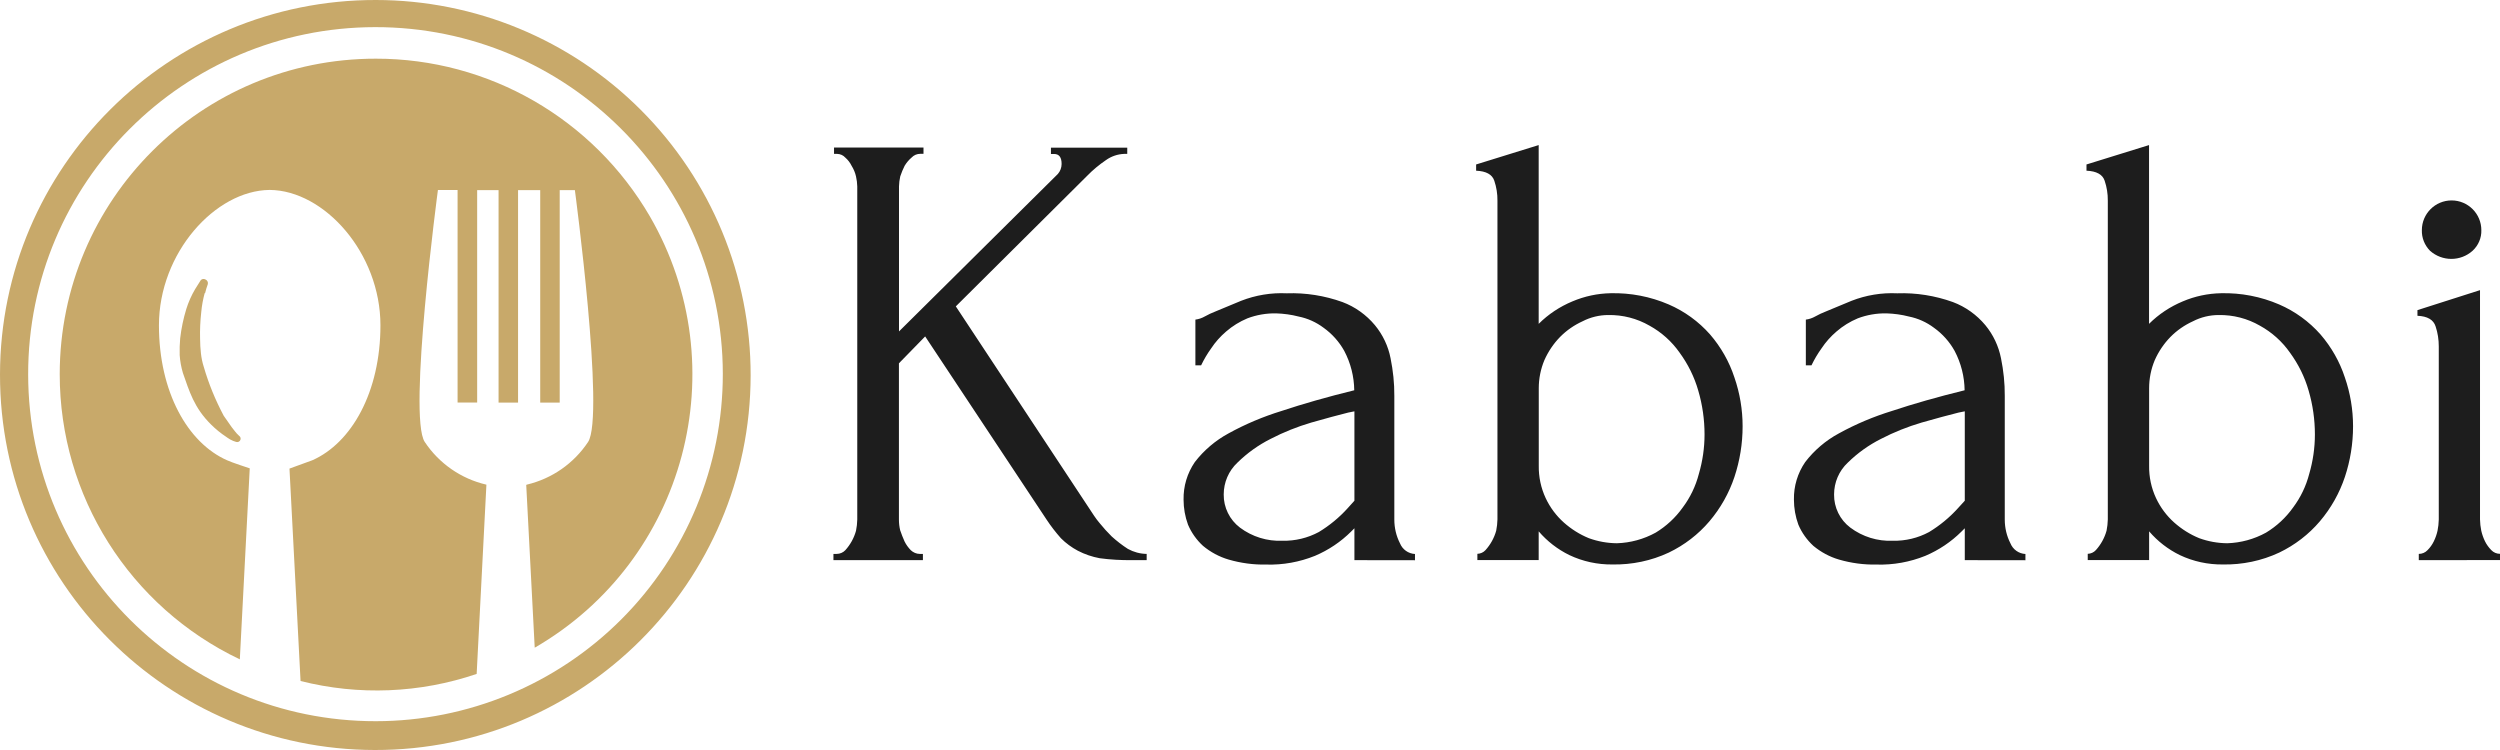
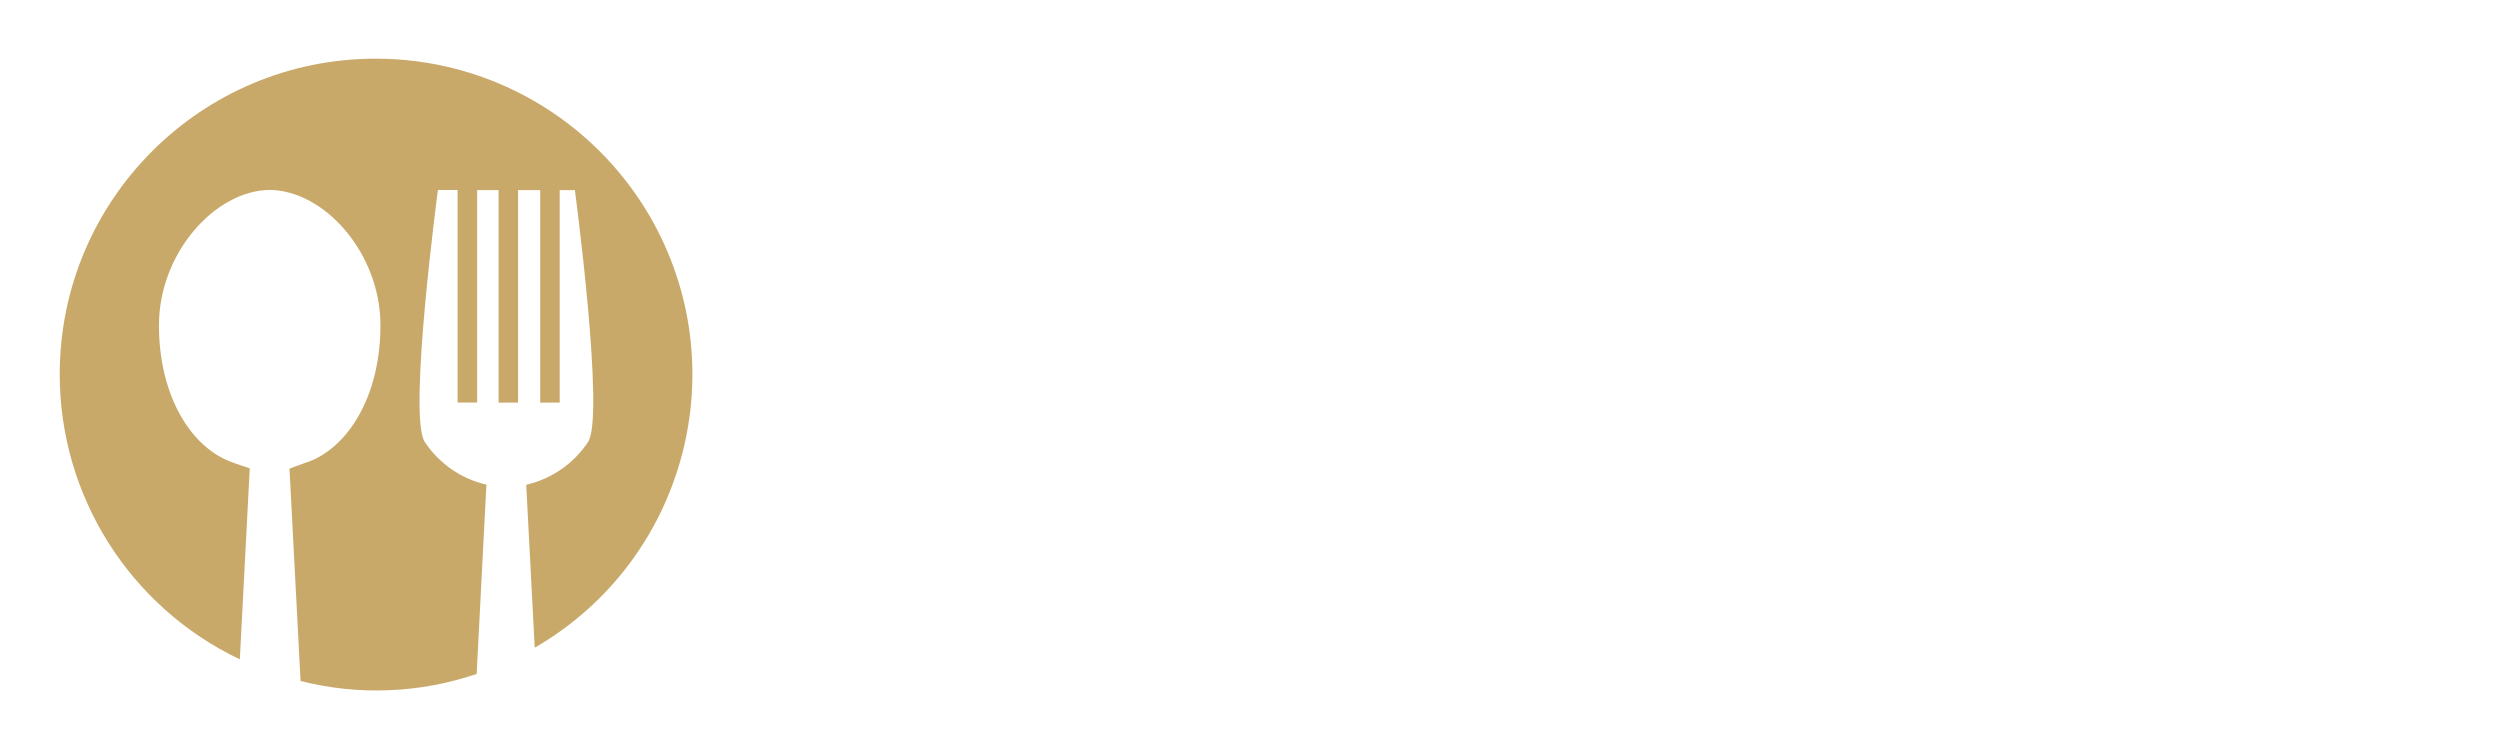
<svg xmlns="http://www.w3.org/2000/svg" width="300" height="90" viewBox="0 0 300 90" fill="none">
  <path d="M45.103 7.041C24.161 7.031 7.177 23.971 7.167 44.895C7.157 59.517 15.564 72.831 28.779 79.123L29.969 56.201C29.969 56.201 27.73 55.472 27.25 55.233C22.512 53.145 19.073 47.013 19.073 39.042C19.073 30.353 25.821 22.862 32.348 22.792H32.378C38.906 22.852 45.653 30.343 45.653 39.042C45.653 47.013 42.205 53.145 37.476 55.233C37.436 55.252 34.737 56.231 34.737 56.231L36.067 81.72C43.044 83.488 50.382 83.188 57.199 80.871L58.369 58.159C55.34 57.46 52.691 55.622 50.971 53.035C48.922 49.969 52.551 22.802 52.551 22.802H54.91V48.301H57.259V22.812H59.828V48.311H62.167V22.812H64.826V48.311H67.165V22.812H68.985C68.985 22.812 72.613 49.979 70.564 53.045C68.855 55.612 66.246 57.43 63.247 58.149L63.147 58.189L64.166 77.725C82.29 67.238 88.468 44.066 77.981 25.958C71.154 14.233 58.639 7.031 45.103 7.041Z" fill="#C8A96A" />
-   <path d="M24.611 35.177C24.701 34.807 24.811 34.448 24.941 34.088C24.991 33.859 24.871 33.629 24.661 33.539C24.461 33.419 24.191 33.469 24.061 33.669C24.061 33.669 23.801 34.078 23.421 34.688C22.972 35.447 22.612 36.256 22.352 37.095C22.002 38.233 21.762 39.402 21.622 40.59C21.562 41.26 21.542 41.939 21.562 42.618C21.612 43.347 21.742 44.066 21.952 44.765C22.702 46.883 23.271 48.93 25.341 50.958C25.89 51.507 26.5 51.996 27.15 52.426L27.32 52.546C27.42 52.616 27.53 52.676 27.62 52.736C27.85 52.865 28.1 52.965 28.35 53.035C28.57 53.095 28.799 52.975 28.859 52.756C28.909 52.586 28.849 52.406 28.7 52.306C28.5 52.126 28.32 51.927 28.16 51.717C27.91 51.417 27.68 51.098 27.46 50.768C27.28 50.498 27.06 50.189 26.85 49.899C25.851 48.021 25.041 46.054 24.451 44.016C24.281 43.487 24.171 42.947 24.111 42.398C24.051 41.819 24.011 41.24 24.011 40.66C23.981 39.592 24.031 38.513 24.151 37.444C24.221 36.675 24.361 35.916 24.561 35.177H24.611Z" fill="#C8A96A" />
-   <path d="M45.103 3.3431e-05C20.233 -0.03 0.04 20.085 3.34596e-05 44.935C-0.03 69.785 20.103 89.96 44.974 90C69.844 90.03 90.037 69.915 90.077 45.065C90.097 33.109 85.349 21.644 76.892 13.184C68.465 4.754 57.029 0.01 45.103 3.3431e-05ZM45.103 86.544C22.082 86.564 3.409 67.947 3.379 44.945C3.349 21.943 21.992 3.286 45.014 3.256C68.035 3.236 86.708 21.853 86.738 44.855C86.748 55.912 82.36 66.529 74.533 74.349C66.726 82.15 56.139 86.534 45.103 86.544Z" fill="#C8A96A" />
-   <path d="M110.37 66.469H110.749V67.218H100.013V66.469H100.393C100.793 66.469 101.173 66.309 101.443 66.019C102.043 65.35 102.482 64.561 102.722 63.692C102.812 63.253 102.862 62.793 102.872 62.344V22.373C102.862 21.973 102.812 21.564 102.722 21.174C102.622 20.725 102.442 20.295 102.193 19.896C102.013 19.526 101.753 19.187 101.443 18.917C101.193 18.637 100.843 18.477 100.463 18.467H100.083V17.708H110.819V18.457H110.44C110.04 18.457 109.66 18.617 109.39 18.907C109.06 19.187 108.79 19.516 108.56 19.886C108.35 20.295 108.18 20.725 108.03 21.164C107.94 21.554 107.89 21.963 107.88 22.363V39.771L126.943 20.875C127.233 20.545 127.393 20.115 127.393 19.676C127.393 18.877 127.093 18.477 126.494 18.477H126.114V17.718H135.27V18.467H134.891C134.111 18.497 133.351 18.757 132.711 19.216C131.902 19.766 131.142 20.395 130.462 21.094L114.698 36.765L131.292 61.894C131.502 62.204 131.722 62.504 131.972 62.793C132.421 63.343 132.891 63.872 133.401 64.371C134.011 64.921 134.661 65.43 135.35 65.87C136.04 66.249 136.81 66.459 137.6 66.469V67.218H135.8C134.521 67.228 133.241 67.158 131.972 66.988C131.052 66.818 130.172 66.519 129.343 66.089C128.593 65.69 127.913 65.19 127.313 64.591C126.684 63.882 126.104 63.133 125.584 62.344L111.019 40.371L107.871 43.597V62.354C107.871 62.783 107.92 63.213 108.02 63.632C108.17 64.082 108.35 64.531 108.55 64.981C108.74 65.37 109 65.72 109.3 66.029C109.59 66.299 109.97 66.469 110.37 66.469ZM162.53 67.218V63.392L162.151 63.772C160.901 65.02 159.422 66.009 157.802 66.698C155.943 67.448 153.954 67.807 151.944 67.747C150.425 67.777 148.905 67.577 147.436 67.148C146.306 66.818 145.257 66.249 144.357 65.5C143.587 64.791 142.968 63.922 142.558 62.953C142.208 61.994 142.028 60.975 142.028 59.957C141.998 58.349 142.468 56.781 143.377 55.452C144.467 54.034 145.857 52.855 147.426 52.006C149.455 50.888 151.594 49.989 153.804 49.31C156.353 48.461 159.262 47.632 162.51 46.833C162.49 45.185 162.081 43.567 161.311 42.108C160.701 41.01 159.851 40.061 158.832 39.332C157.942 38.663 156.922 38.203 155.833 37.984C154.953 37.754 154.044 37.634 153.134 37.604C151.954 37.584 150.785 37.784 149.685 38.203C148.755 38.593 147.896 39.122 147.136 39.781C146.446 40.371 145.837 41.05 145.337 41.809C144.877 42.448 144.477 43.127 144.137 43.836H143.447V38.353C143.847 38.303 144.227 38.173 144.577 37.974C144.987 37.744 145.417 37.544 145.857 37.374C146.606 37.075 147.636 36.645 148.935 36.096C150.675 35.417 152.544 35.107 154.413 35.197C156.683 35.117 158.952 35.477 161.091 36.246C162.61 36.815 163.95 37.774 164.99 39.022C165.939 40.171 166.589 41.539 166.869 42.997C167.169 44.476 167.329 45.984 167.319 47.502V62.354C167.319 63.343 167.549 64.321 167.998 65.2C168.298 65.939 168.998 66.439 169.798 66.479V67.228L162.53 67.218ZM162.53 60.087V49.36L161.781 49.51C160.581 49.809 159.102 50.209 157.352 50.708C155.663 51.207 154.034 51.857 152.474 52.666C151.005 53.405 149.665 54.364 148.496 55.512C147.436 56.501 146.846 57.889 146.846 59.337C146.826 60.896 147.556 62.374 148.795 63.313C150.265 64.411 152.064 64.971 153.904 64.891C155.423 64.921 156.923 64.561 158.262 63.842C159.542 63.063 160.711 62.104 161.711 60.995L162.53 60.087ZM193.269 35.187C195.668 35.127 198.047 35.587 200.247 36.535C202.146 37.354 203.835 38.583 205.205 40.131C206.514 41.649 207.514 43.407 208.134 45.305C208.783 47.182 209.113 49.16 209.113 51.157C209.113 53.225 208.783 55.272 208.134 57.23C207.484 59.178 206.464 60.986 205.135 62.553C203.795 64.132 202.126 65.41 200.257 66.309C198.147 67.298 195.828 67.777 193.499 67.737C191.71 67.757 189.94 67.378 188.321 66.609C186.911 65.919 185.662 64.951 184.642 63.762V67.208H177.285V66.459C177.655 66.449 178.015 66.289 178.265 66.009C178.864 65.34 179.304 64.551 179.544 63.682C179.634 63.243 179.684 62.783 179.694 62.334V24.081C179.704 23.262 179.574 22.453 179.314 21.683C179.064 20.934 178.335 20.535 177.135 20.485V19.736L184.642 17.409V38.862C185.802 37.704 187.181 36.795 188.691 36.166C190.15 35.547 191.7 35.217 193.269 35.187ZM194.029 65.19C195.658 65.14 197.258 64.701 198.687 63.912C199.957 63.143 201.056 62.124 201.916 60.916C202.826 59.707 203.485 58.329 203.865 56.861C204.315 55.322 204.545 53.734 204.545 52.136C204.545 50.358 204.295 48.591 203.795 46.883C203.325 45.235 202.556 43.687 201.546 42.308C200.606 40.97 199.377 39.871 197.947 39.082C196.438 38.213 194.729 37.774 192.989 37.804C191.92 37.804 190.86 38.063 189.91 38.553C188.901 39.012 187.991 39.642 187.211 40.431C186.422 41.24 185.792 42.178 185.332 43.207C184.882 44.276 184.652 45.425 184.652 46.583V55.882C184.632 57.23 184.912 58.558 185.482 59.777C186.002 60.886 186.742 61.884 187.661 62.703C188.551 63.492 189.561 64.132 190.66 64.581C191.73 64.971 192.869 65.18 194.029 65.19ZM235.774 67.218V63.392L235.394 63.772C234.144 65.02 232.665 66.009 231.045 66.698C229.186 67.448 227.197 67.807 225.187 67.747C223.668 67.777 222.149 67.577 220.679 67.148C219.55 66.818 218.5 66.249 217.6 65.5C216.831 64.791 216.211 63.922 215.801 62.953C215.451 61.994 215.271 60.975 215.271 59.957C215.241 58.349 215.711 56.781 216.621 55.452C217.71 54.034 219.09 52.855 220.669 52.006C222.698 50.888 224.838 49.989 227.047 49.31C229.596 48.461 232.505 47.632 235.754 46.833C235.734 45.185 235.324 43.567 234.554 42.108C233.944 41.01 233.095 40.061 232.075 39.332C231.185 38.663 230.166 38.203 229.076 37.984C228.196 37.754 227.287 37.634 226.377 37.604C225.197 37.584 224.028 37.784 222.928 38.203C221.999 38.593 221.139 39.122 220.379 39.781C219.69 40.371 219.08 41.05 218.58 41.809C218.12 42.448 217.72 43.127 217.38 43.836H216.701V38.353C217.1 38.303 217.48 38.173 217.83 37.974C218.24 37.744 218.67 37.544 219.11 37.374C219.859 37.075 220.889 36.645 222.189 36.096C223.928 35.417 225.797 35.107 227.667 35.197C229.936 35.117 232.205 35.477 234.344 36.246C235.864 36.815 237.203 37.774 238.243 39.022C239.192 40.171 239.832 41.539 240.122 42.997C240.422 44.476 240.582 45.984 240.572 47.502V62.354C240.572 63.343 240.802 64.321 241.252 65.2C241.551 65.939 242.251 66.439 243.051 66.479V67.228L235.774 67.218ZM235.774 60.087V49.36L235.024 49.51C233.824 49.809 232.345 50.209 230.595 50.708C228.906 51.207 227.277 51.857 225.717 52.666C224.248 53.405 222.908 54.364 221.739 55.512C220.679 56.501 220.089 57.889 220.089 59.337C220.069 60.896 220.789 62.374 222.039 63.313C223.508 64.411 225.307 64.971 227.147 64.891C228.666 64.921 230.166 64.561 231.495 63.842C232.775 63.063 233.944 62.104 234.944 60.995L235.774 60.087ZM266.522 35.187C268.921 35.127 271.301 35.587 273.5 36.535C275.399 37.354 277.088 38.583 278.458 40.131C279.767 41.649 280.767 43.407 281.387 45.305C282.037 47.182 282.366 49.16 282.366 51.157C282.366 53.225 282.037 55.272 281.387 57.23C280.737 59.178 279.717 60.986 278.388 62.553C277.048 64.132 275.379 65.41 273.51 66.309C271.401 67.298 269.081 67.777 266.752 67.737C264.963 67.757 263.194 67.378 261.574 66.609C260.165 65.919 258.915 64.951 257.895 63.762V67.208H250.528V66.459C250.898 66.449 251.258 66.289 251.508 66.009C252.108 65.34 252.547 64.551 252.787 63.682C252.877 63.243 252.927 62.783 252.937 62.334V24.081C252.947 23.262 252.817 22.453 252.557 21.683C252.308 20.934 251.578 20.535 250.378 20.485V19.736L257.885 17.409V38.862C259.045 37.704 260.425 36.795 261.934 36.166C263.383 35.547 264.943 35.217 266.522 35.187ZM267.272 65.19C268.901 65.14 270.501 64.701 271.93 63.912C273.2 63.143 274.299 62.124 275.159 60.916C276.069 59.707 276.729 58.329 277.108 56.861C277.558 55.322 277.788 53.734 277.788 52.136C277.788 50.358 277.538 48.591 277.038 46.883C276.569 45.235 275.799 43.687 274.789 42.308C273.85 40.97 272.62 39.871 271.191 39.082C269.681 38.213 267.972 37.774 266.232 37.804C265.163 37.804 264.103 38.063 263.154 38.553C262.144 39.012 261.234 39.642 260.455 40.431C259.665 41.24 259.035 42.178 258.575 43.207C258.125 44.276 257.895 45.425 257.895 46.583V55.882C257.875 57.23 258.155 58.558 258.725 59.777C259.245 60.886 259.985 61.884 260.904 62.703C261.794 63.492 262.804 64.132 263.903 64.581C264.973 64.971 266.112 65.18 267.272 65.19ZM290.254 67.218V66.469C290.653 66.469 291.033 66.309 291.303 66.019C291.613 65.71 291.863 65.36 292.053 64.971C292.253 64.561 292.403 64.142 292.503 63.692C292.593 63.253 292.643 62.793 292.653 62.344V41.569C292.653 40.76 292.533 39.941 292.273 39.172C292.023 38.373 291.293 37.944 290.094 37.894V37.215L297.601 34.817V62.334C297.611 62.783 297.661 63.243 297.751 63.682C297.851 64.122 298.001 64.551 298.201 64.961C298.391 65.35 298.651 65.7 298.95 66.009C299.22 66.299 299.6 66.459 300 66.459V67.208L290.254 67.218ZM290.623 27.616C290.623 25.649 292.223 24.051 294.192 24.051C296.161 24.051 297.761 25.649 297.761 27.616C297.791 28.555 297.401 29.454 296.711 30.093C295.262 31.392 293.063 31.392 291.603 30.093C290.953 29.434 290.593 28.535 290.623 27.616Z" fill="#1D1D1D" />
</svg>